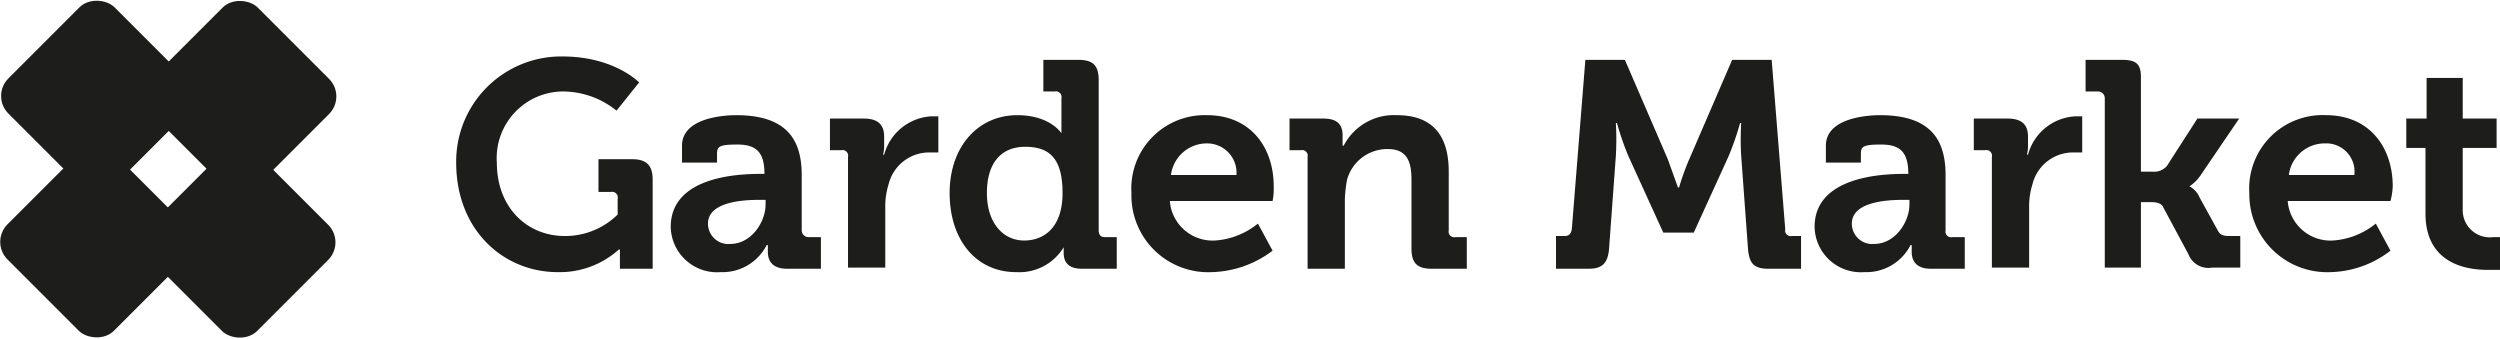
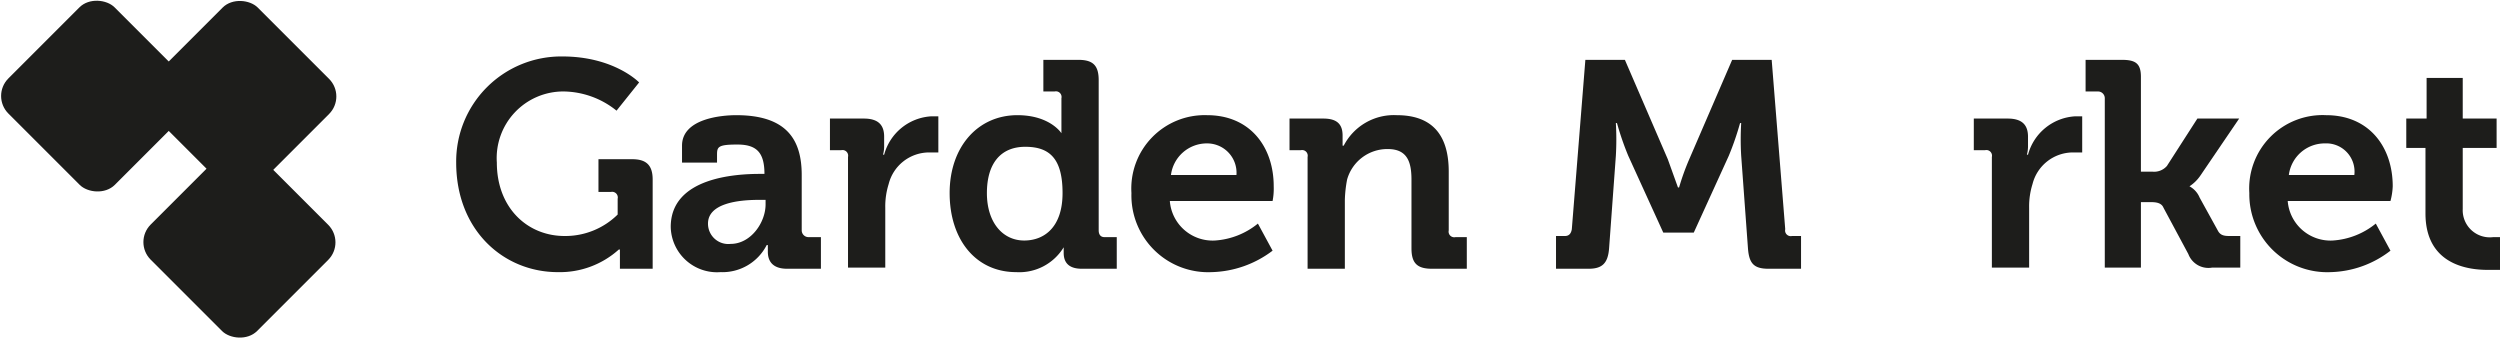
<svg xmlns="http://www.w3.org/2000/svg" viewBox="0 0 221.4 30">
  <defs>
    <style>
      .cls-1 {
        fill: #1d1d1b;
      }
    </style>
  </defs>
  <g>
    <g>
      <path class="cls-1" d="M49.8,5c4.6,0,6.8,2.3,6.8,2.3l-2,2.5a7.6,7.6,0,0,0-4.7-1.7A5.9,5.9,0,0,0,44,14.4c0,4,2.7,6.5,6,6.5A6.6,6.6,0,0,0,54.7,19V17.6a.5.5,0,0,0-.6-.6H53V14.1h3c1.3,0,1.8.6,1.8,1.8v7.9H54.9V22.1h-.1a7.8,7.8,0,0,1-5.4,2c-4.8,0-9-3.7-9-9.7A9.3,9.3,0,0,1,49.8,5Z" />
      <path class="cls-1" d="M67.3,15.4h.4c0-1.9-.7-2.6-2.4-2.6s-1.8.2-1.8.9v.7H60.4V12.9c0-2.4,3.5-2.7,4.8-2.7,4.5,0,5.8,2.2,5.8,5.3v4.9a.6.6,0,0,0,.6.6h1.1v2.8h-3c-1.3,0-1.7-.7-1.7-1.5v-.6h-.1a4.4,4.4,0,0,1-4.1,2.4,4.1,4.1,0,0,1-4.4-4C59.4,15.7,65.2,15.4,67.3,15.4Zm-2.6,6.2c1.8,0,3.1-1.9,3.1-3.5v-.4h-.6c-1.8,0-4.5.3-4.5,2.1A1.8,1.8,0,0,0,64.7,21.6Z" />
      <path class="cls-1" d="M75.1,13.9a.5.5,0,0,0-.6-.6h-1V10.5h3c1.2,0,1.8.5,1.8,1.6v.8a2.8,2.8,0,0,1-.1.8h.1a4.6,4.6,0,0,1,4.2-3.4h.6v3.2h-.8a3.7,3.7,0,0,0-3.6,2.8,6.6,6.6,0,0,0-.3,2.1v5.3H75.1Z" />
      <path class="cls-1" d="M90.1,10.2c2.9,0,3.9,1.6,3.9,1.6h0V8.7a.5.5,0,0,0-.6-.6h-1V5.3h3.1c1.3,0,1.8.5,1.8,1.8V20.4c0,.4.2.6.5.6h1.1v2.8H95.8c-1.2,0-1.6-.6-1.6-1.4v-.5h0A4.6,4.6,0,0,1,90,24.1c-3.6,0-5.9-2.9-5.9-7S86.6,10.2,90.1,10.2Zm.6,11.1c1.8,0,3.4-1.2,3.4-4.2S93,13,90.8,13s-3.4,1.5-3.4,4.1S88.8,21.3,90.7,21.3Z" />
      <path class="cls-1" d="M106.9,10.2c3.8,0,5.9,2.8,5.9,6.3a5.7,5.7,0,0,1-.1,1.3h-9.1a3.8,3.8,0,0,0,4,3.5,6.7,6.7,0,0,0,3.8-1.5l1.3,2.4a9.3,9.3,0,0,1-5.4,1.9,6.8,6.8,0,0,1-7.1-7A6.5,6.5,0,0,1,106.9,10.2Zm2.6,5.3a2.6,2.6,0,0,0-2.6-2.8,3.2,3.2,0,0,0-3.2,2.8Z" />
      <path class="cls-1" d="M115.8,13.9a.5.5,0,0,0-.6-.6h-1V10.5h3c1.2,0,1.7.5,1.7,1.5v.9h.1a5,5,0,0,1,4.7-2.7c2.9,0,4.6,1.5,4.6,5v5.2a.5.5,0,0,0,.6.6h1v2.8h-3.1c-1.3,0-1.8-.5-1.8-1.8V15.9c0-1.6-.4-2.7-2.1-2.7a3.7,3.7,0,0,0-3.6,2.7,11,11,0,0,0-.2,1.8v6.1h-3.3Z" />
      <path class="cls-1" d="M137.8,20.9h.8q.5,0,.6-.6l1.2-15h3.5l3.8,8.8.9,2.5h.1a21.3,21.3,0,0,1,.9-2.5l3.8-8.8h3.5l1.2,15a.5.5,0,0,0,.6.6h.8v2.9h-2.9c-1.3,0-1.7-.5-1.8-1.8l-.6-8.2a24.9,24.9,0,0,1,0-2.9h-.1a25.1,25.1,0,0,1-1,2.9L150,20.6h-2.7l-3.1-6.8a25.1,25.1,0,0,1-1-2.9h-.1a24.9,24.9,0,0,1,0,2.9l-.6,8.2c-.1,1.3-.6,1.8-1.8,1.8h-2.9Z" />
-       <path class="cls-1" d="M168.6,15.4h.4c0-1.9-.7-2.6-2.4-2.6s-1.8.2-1.8.9v.7h-3.1V12.9c0-2.4,3.5-2.7,4.8-2.7,4.5,0,5.8,2.2,5.8,5.3v4.9a.5.5,0,0,0,.6.6H174v2.8h-3c-1.3,0-1.7-.7-1.7-1.5v-.6h-.1a4.4,4.4,0,0,1-4.1,2.4,4.1,4.1,0,0,1-4.4-4C160.7,15.7,166.5,15.4,168.6,15.4ZM166,21.6c1.8,0,3.1-1.9,3.1-3.5v-.4h-.6c-1.8,0-4.5.3-4.5,2.1A1.8,1.8,0,0,0,166,21.6Z" />
      <path class="cls-1" d="M176.4,13.9a.5.5,0,0,0-.6-.6h-1V10.5h3c1.2,0,1.8.5,1.8,1.6v.8a2.8,2.8,0,0,1-.1.8h.1a4.6,4.6,0,0,1,4.2-3.4h.6v3.2h-.8a3.7,3.7,0,0,0-3.6,2.8,6.6,6.6,0,0,0-.3,2.1v5.3h-3.3Z" />
      <path class="cls-1" d="M186.4,8.7a.6.6,0,0,0-.6-.6h-1.1V5.3h3.2c1.2,0,1.7.3,1.7,1.5v8.4h1a1.5,1.5,0,0,0,1.3-.5l2.7-4.2h3.7l-3.4,5a3.5,3.5,0,0,1-1,1h0a2,2,0,0,1,.9,1l1.6,2.9c.2.4.5.5,1,.5h1v2.8h-2.5a1.9,1.9,0,0,1-2.1-1.2l-2.2-4.1c-.2-.5-.8-.5-1.2-.5h-.8v5.8h-3.2Z" />
      <path class="cls-1" d="M206,10.2c3.8,0,5.9,2.8,5.9,6.3a5.9,5.9,0,0,1-.2,1.3h-9.1a3.8,3.8,0,0,0,4,3.5,6.7,6.7,0,0,0,3.8-1.5l1.3,2.4a9,9,0,0,1-5.3,1.9,6.9,6.9,0,0,1-7.2-7A6.5,6.5,0,0,1,206,10.2Zm2.5,5.3a2.5,2.5,0,0,0-2.6-2.8,3.2,3.2,0,0,0-3.2,2.8Z" />
      <path class="cls-1" d="M214.8,13.1h-1.7V10.5h1.8V6.9h3.2v3.6h3v2.6h-3v5.4a2.4,2.4,0,0,0,2.7,2.5h.6v2.9h-1.1c-1.8,0-5.5-.5-5.5-5Z" />
    </g>
    <rect class="cls-1" x="1.9" y="1.9" width="13.3" height="13.33" rx="2.2" transform="translate(-3.5 8.5) rotate(-45)" />
-     <rect class="cls-1" x="1.9" y="14.8" width="13.3" height="13.33" rx="2.2" transform="translate(-12.7 12.3) rotate(-45)" />
    <rect class="cls-1" x="14.6" y="1.9" width="13.3" height="13.33" rx="2.2" transform="translate(0.2 17.5) rotate(-45)" />
    <rect class="cls-1" x="14.6" y="14.8" width="13.3" height="13.33" rx="2.2" transform="translate(-9 21.3) rotate(-45)" />
  </g>
</svg>